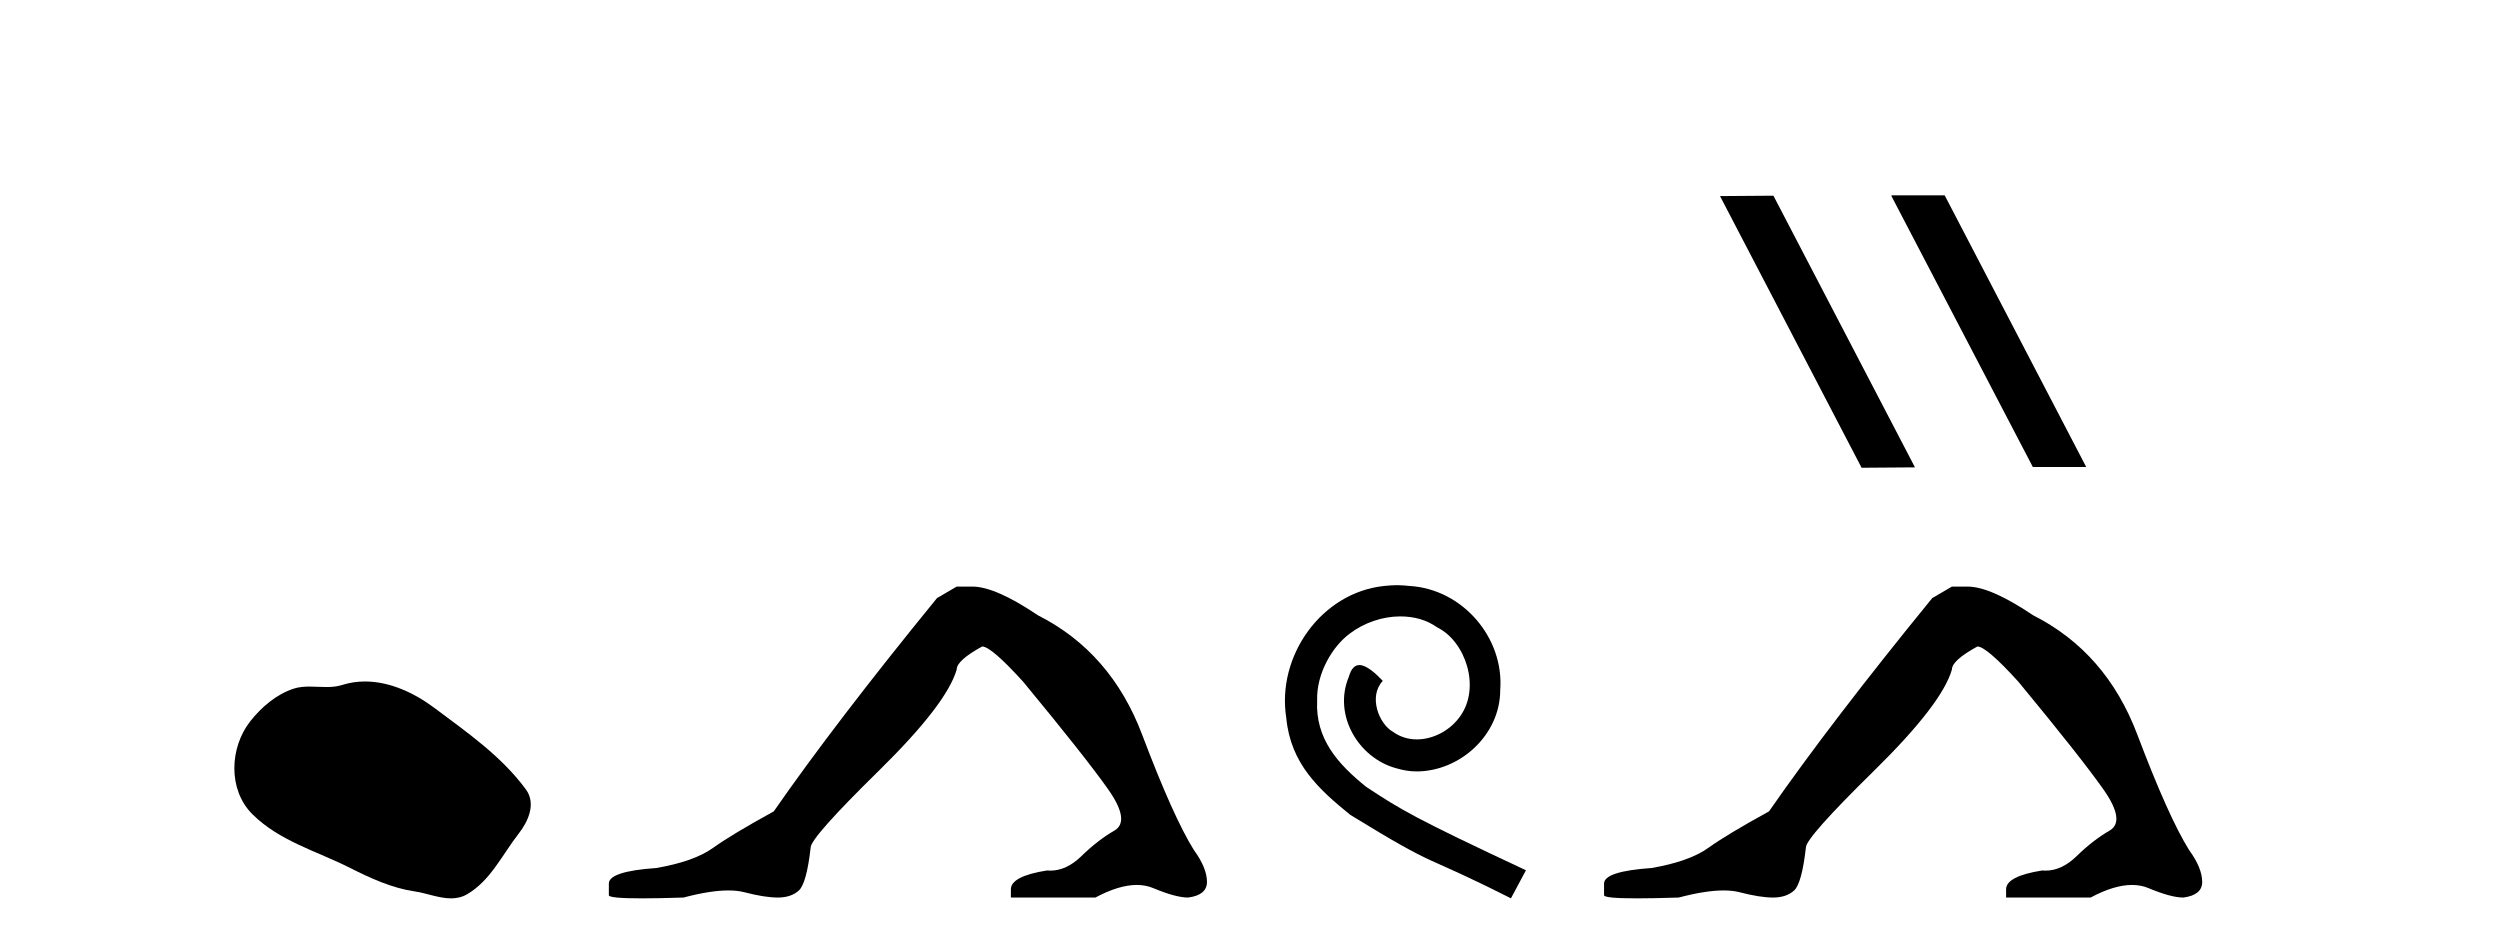
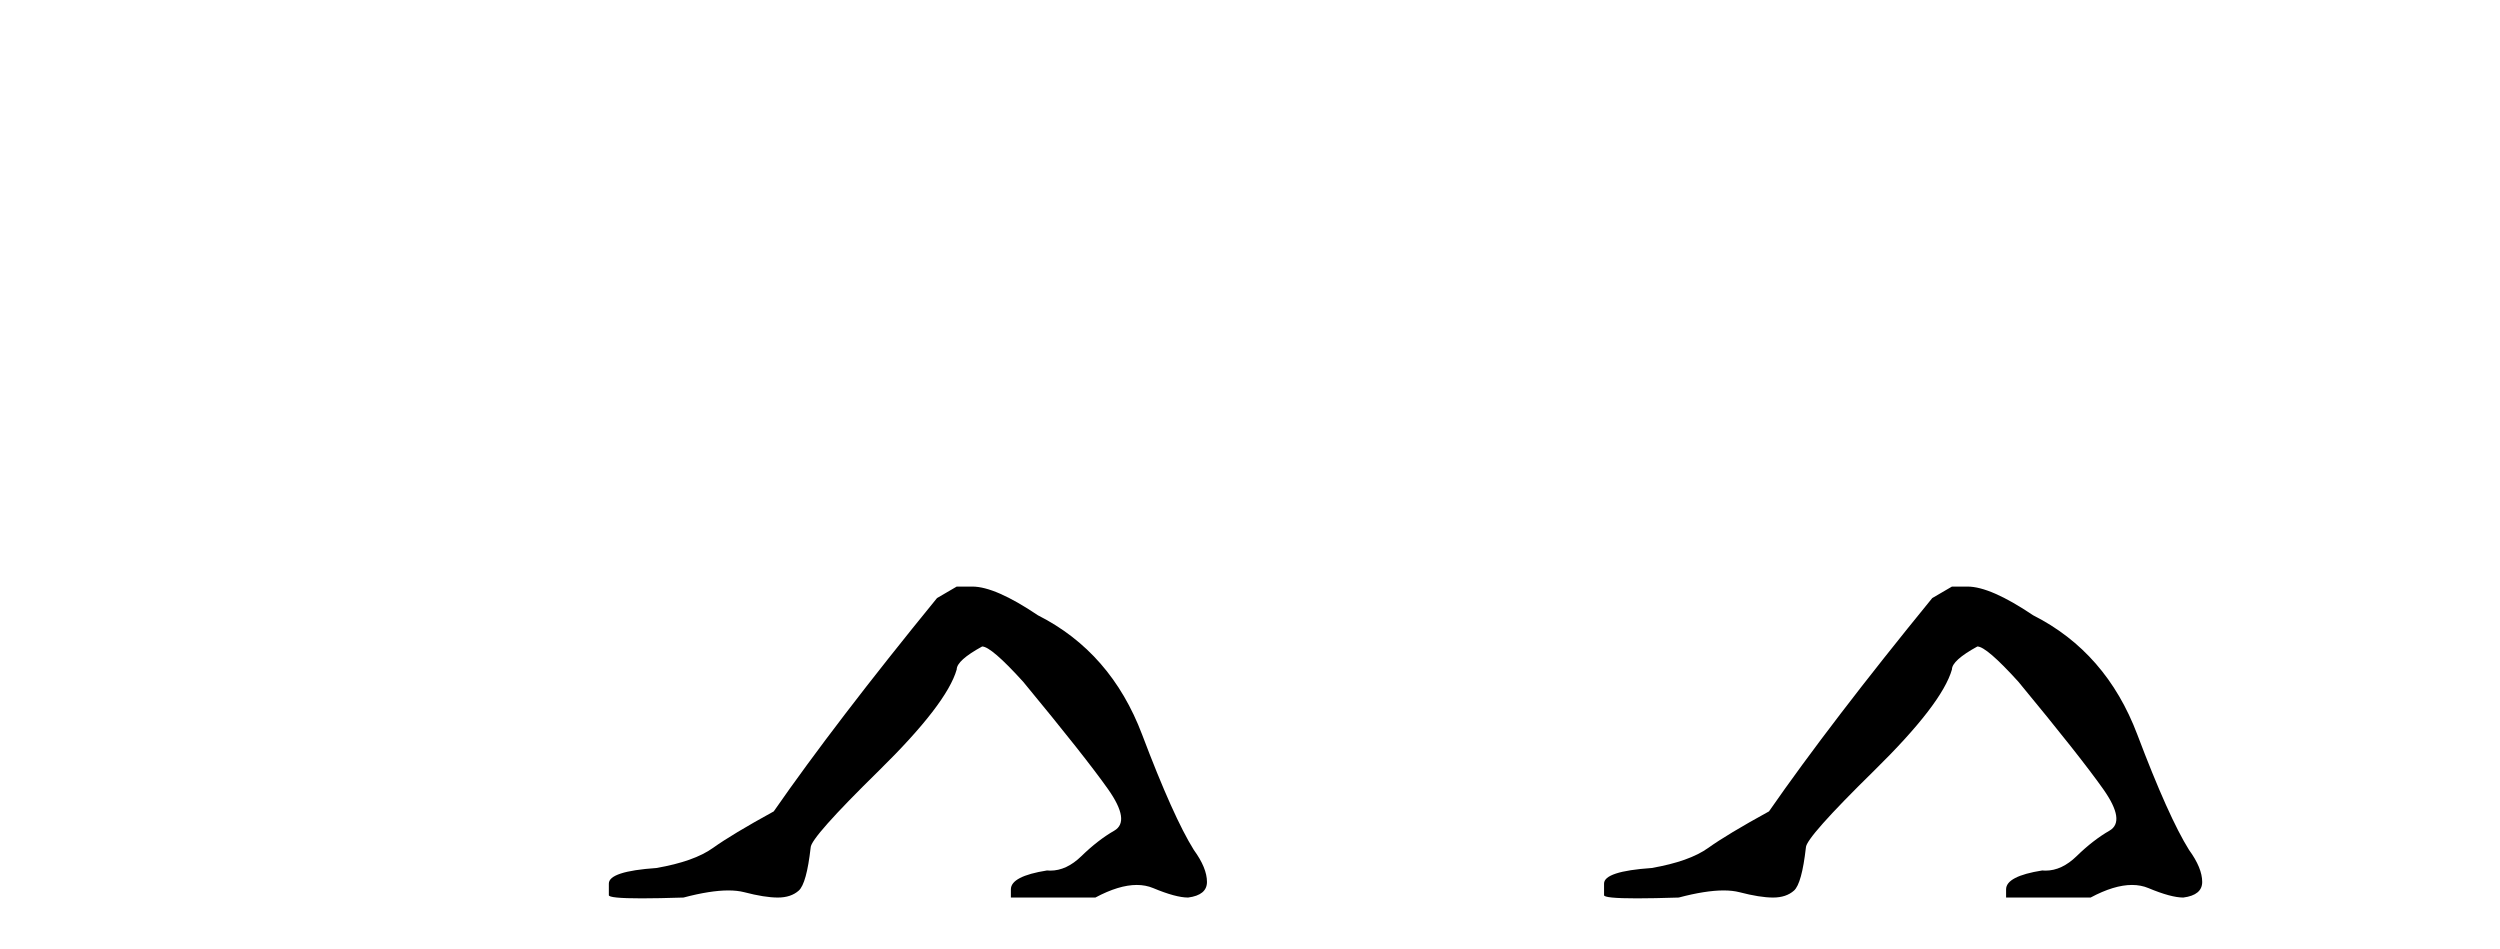
<svg xmlns="http://www.w3.org/2000/svg" width="108.0" height="41.0">
-   <path d="M 15.768 29.44 C 15.437 29.44 15.105 29.487 14.777 29.592 C 14.557 29.662 14.33 29.68 14.101 29.68 C 13.857 29.68 13.61 29.66 13.367 29.66 C 13.139 29.66 12.913 29.678 12.694 29.748 C 11.944 29.99 11.298 30.542 10.811 31.16 C 9.925 32.284 9.835 34.108 10.901 35.171 C 12.066 36.334 13.689 36.77 15.115 37.49 C 16.007 37.94 16.924 38.364 17.921 38.51 C 18.429 38.584 18.966 38.809 19.484 38.809 C 19.723 38.809 19.958 38.761 20.184 38.629 C 21.197 38.036 21.705 36.909 22.406 36.014 C 22.829 35.475 23.162 34.71 22.722 34.108 C 21.673 32.673 20.179 31.641 18.766 30.582 C 17.907 29.939 16.844 29.44 15.768 29.44 Z" style="fill:#000000;stroke:none" />
  <path d="M 41.33 25.34 L 40.479 25.837 Q 36.084 31.224 33.426 35.052 Q 31.618 36.045 30.803 36.629 Q 29.988 37.214 28.357 37.498 Q 26.302 37.64 26.302 38.171 L 26.302 38.207 L 26.302 38.668 Q 26.278 38.809 27.719 38.809 Q 28.44 38.809 29.527 38.774 Q 30.685 38.467 31.465 38.467 Q 31.855 38.467 32.15 38.543 Q 33.036 38.774 33.603 38.774 Q 34.17 38.774 34.507 38.473 Q 34.844 38.171 35.021 36.612 Q 35.021 36.186 37.963 33.298 Q 40.905 30.409 41.33 28.92 Q 41.33 28.53 42.429 27.928 Q 42.819 27.928 44.201 29.452 Q 46.895 32.713 47.87 34.095 Q 48.844 35.478 48.136 35.885 Q 47.427 36.293 46.718 36.984 Q 46.075 37.611 45.374 37.611 Q 45.302 37.611 45.229 37.604 Q 43.67 37.852 43.67 38.419 L 43.67 38.774 L 47.32 38.774 Q 48.336 38.23 49.108 38.23 Q 49.494 38.23 49.819 38.366 Q 50.794 38.774 51.326 38.774 Q 52.141 38.668 52.141 38.1 Q 52.141 37.498 51.574 36.718 Q 50.688 35.3 49.341 31.738 Q 47.994 28.176 44.839 26.581 Q 42.996 25.34 42.004 25.34 Z" style="fill:#000000;stroke:none" />
-   <path d="M 60.352 25.279 C 60.164 25.279 59.976 25.297 59.788 25.314 C 57.072 25.604 55.141 28.354 55.568 31.019 C 55.756 33.001 56.986 34.111 58.336 35.205 C 62.35 37.665 61.223 36.759 65.272 38.809 L 65.921 37.596 C 61.103 35.341 60.522 34.983 59.019 33.992 C 57.789 33.001 56.815 31.908 56.901 30.251 C 56.867 29.106 57.55 27.927 58.319 27.364 C 58.934 26.902 59.72 26.629 60.488 26.629 C 61.069 26.629 61.616 26.766 62.094 27.107 C 63.307 27.705 63.973 29.687 63.085 30.934 C 62.675 31.532 61.94 31.942 61.206 31.942 C 60.847 31.942 60.488 31.839 60.181 31.617 C 59.566 31.276 59.105 30.08 59.737 29.414 C 59.446 29.106 59.036 28.73 58.729 28.73 C 58.524 28.73 58.37 28.884 58.267 29.243 C 57.584 30.883 58.677 32.745 60.317 33.189 C 60.608 33.274 60.898 33.326 61.189 33.326 C 63.068 33.326 64.81 31.754 64.81 29.807 C 64.981 27.534 63.17 25.45 60.898 25.314 C 60.727 25.297 60.54 25.279 60.352 25.279 Z" style="fill:#000000;stroke:none" />
-   <path d="M 81.737 8.437 L 81.702 8.454 L 87.818 20.173 L 90.124 20.173 L 84.009 8.437 ZM 76.612 8.454 L 74.305 8.471 L 80.421 20.207 L 82.727 20.19 L 76.612 8.454 Z" style="fill:#000000;stroke:none" />
  <path d="M 84.324 25.34 L 83.473 25.837 Q 79.078 31.224 76.42 35.052 Q 74.612 36.045 73.797 36.629 Q 72.982 37.214 71.351 37.498 Q 69.295 37.64 69.295 38.171 L 69.295 38.207 L 69.295 38.668 Q 69.272 38.809 70.713 38.809 Q 71.434 38.809 72.521 38.774 Q 73.679 38.467 74.459 38.467 Q 74.848 38.467 75.144 38.543 Q 76.03 38.774 76.597 38.774 Q 77.164 38.774 77.501 38.473 Q 77.838 38.171 78.015 36.612 Q 78.015 36.186 80.957 33.298 Q 83.899 30.409 84.324 28.92 Q 84.324 28.53 85.423 27.928 Q 85.813 27.928 87.195 29.452 Q 89.889 32.713 90.863 34.095 Q 91.838 35.478 91.129 35.885 Q 90.42 36.293 89.712 36.984 Q 89.069 37.611 88.367 37.611 Q 88.295 37.611 88.223 37.604 Q 86.663 37.852 86.663 38.419 L 86.663 38.774 L 90.314 38.774 Q 91.33 38.23 92.102 38.23 Q 92.488 38.23 92.813 38.366 Q 93.788 38.774 94.319 38.774 Q 95.135 38.668 95.135 38.1 Q 95.135 37.498 94.567 36.718 Q 93.681 35.3 92.334 31.738 Q 90.988 28.176 87.833 26.581 Q 85.99 25.34 84.997 25.34 Z" style="fill:#000000;stroke:none" />
</svg>